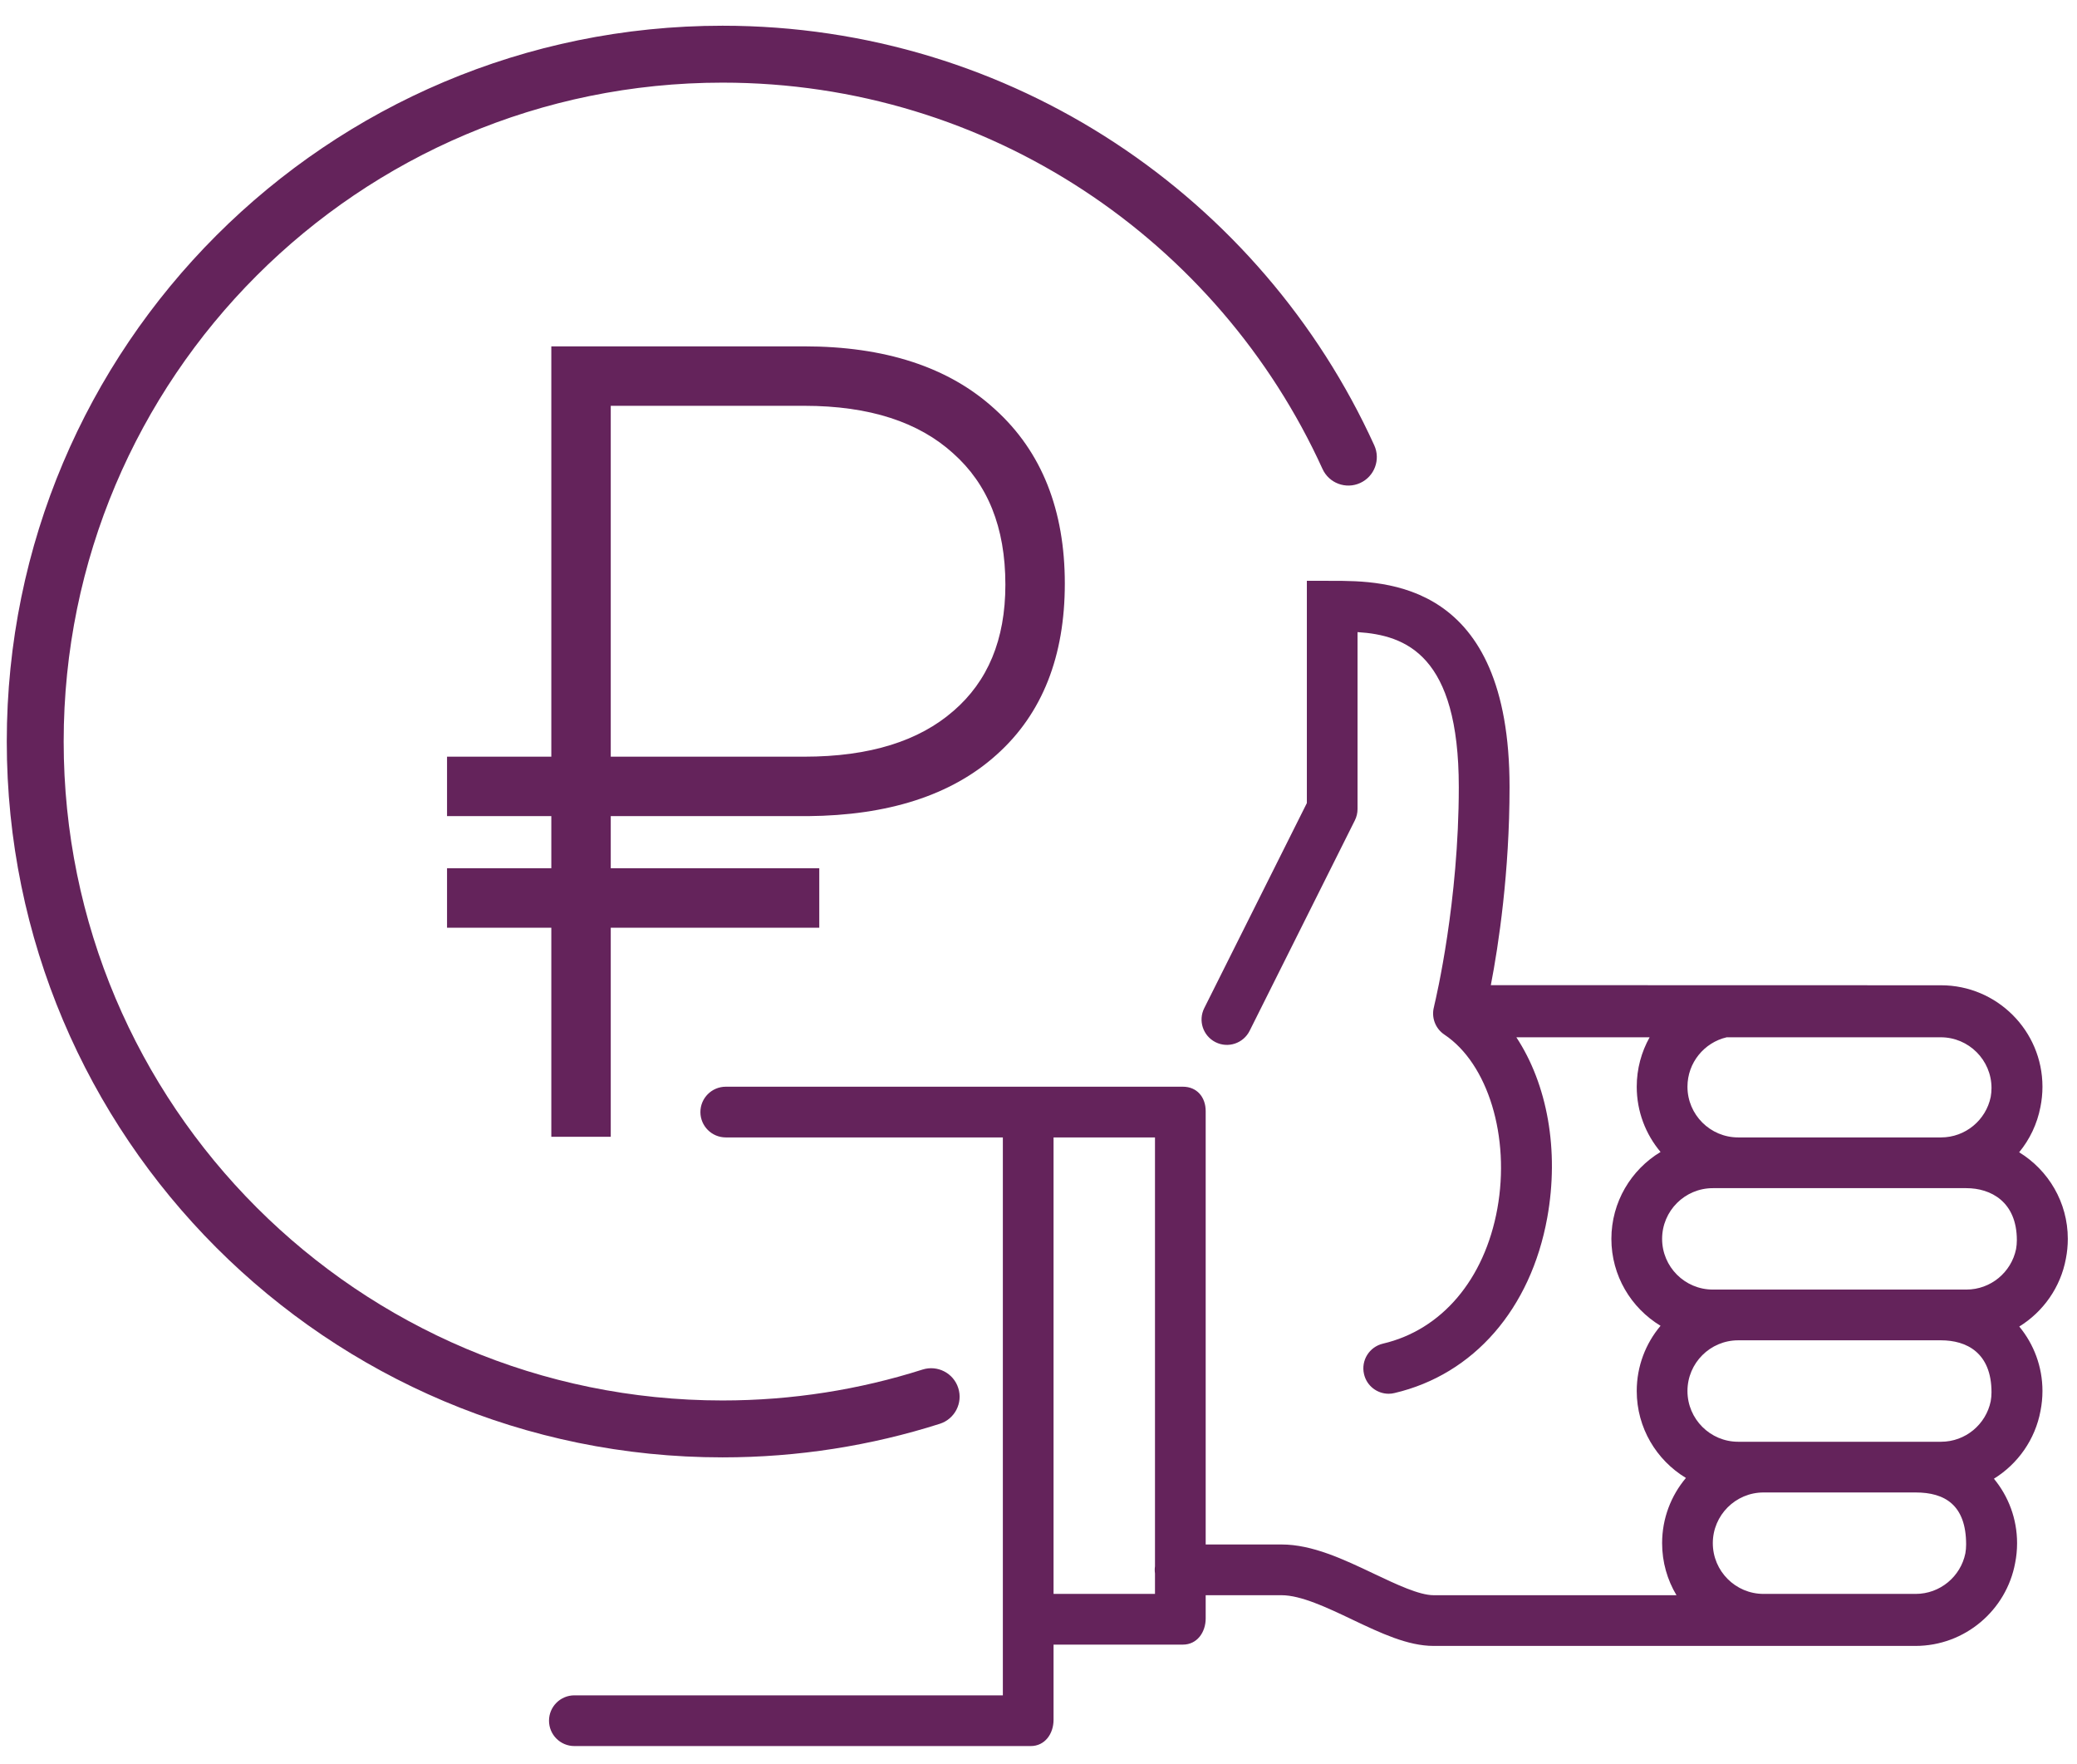
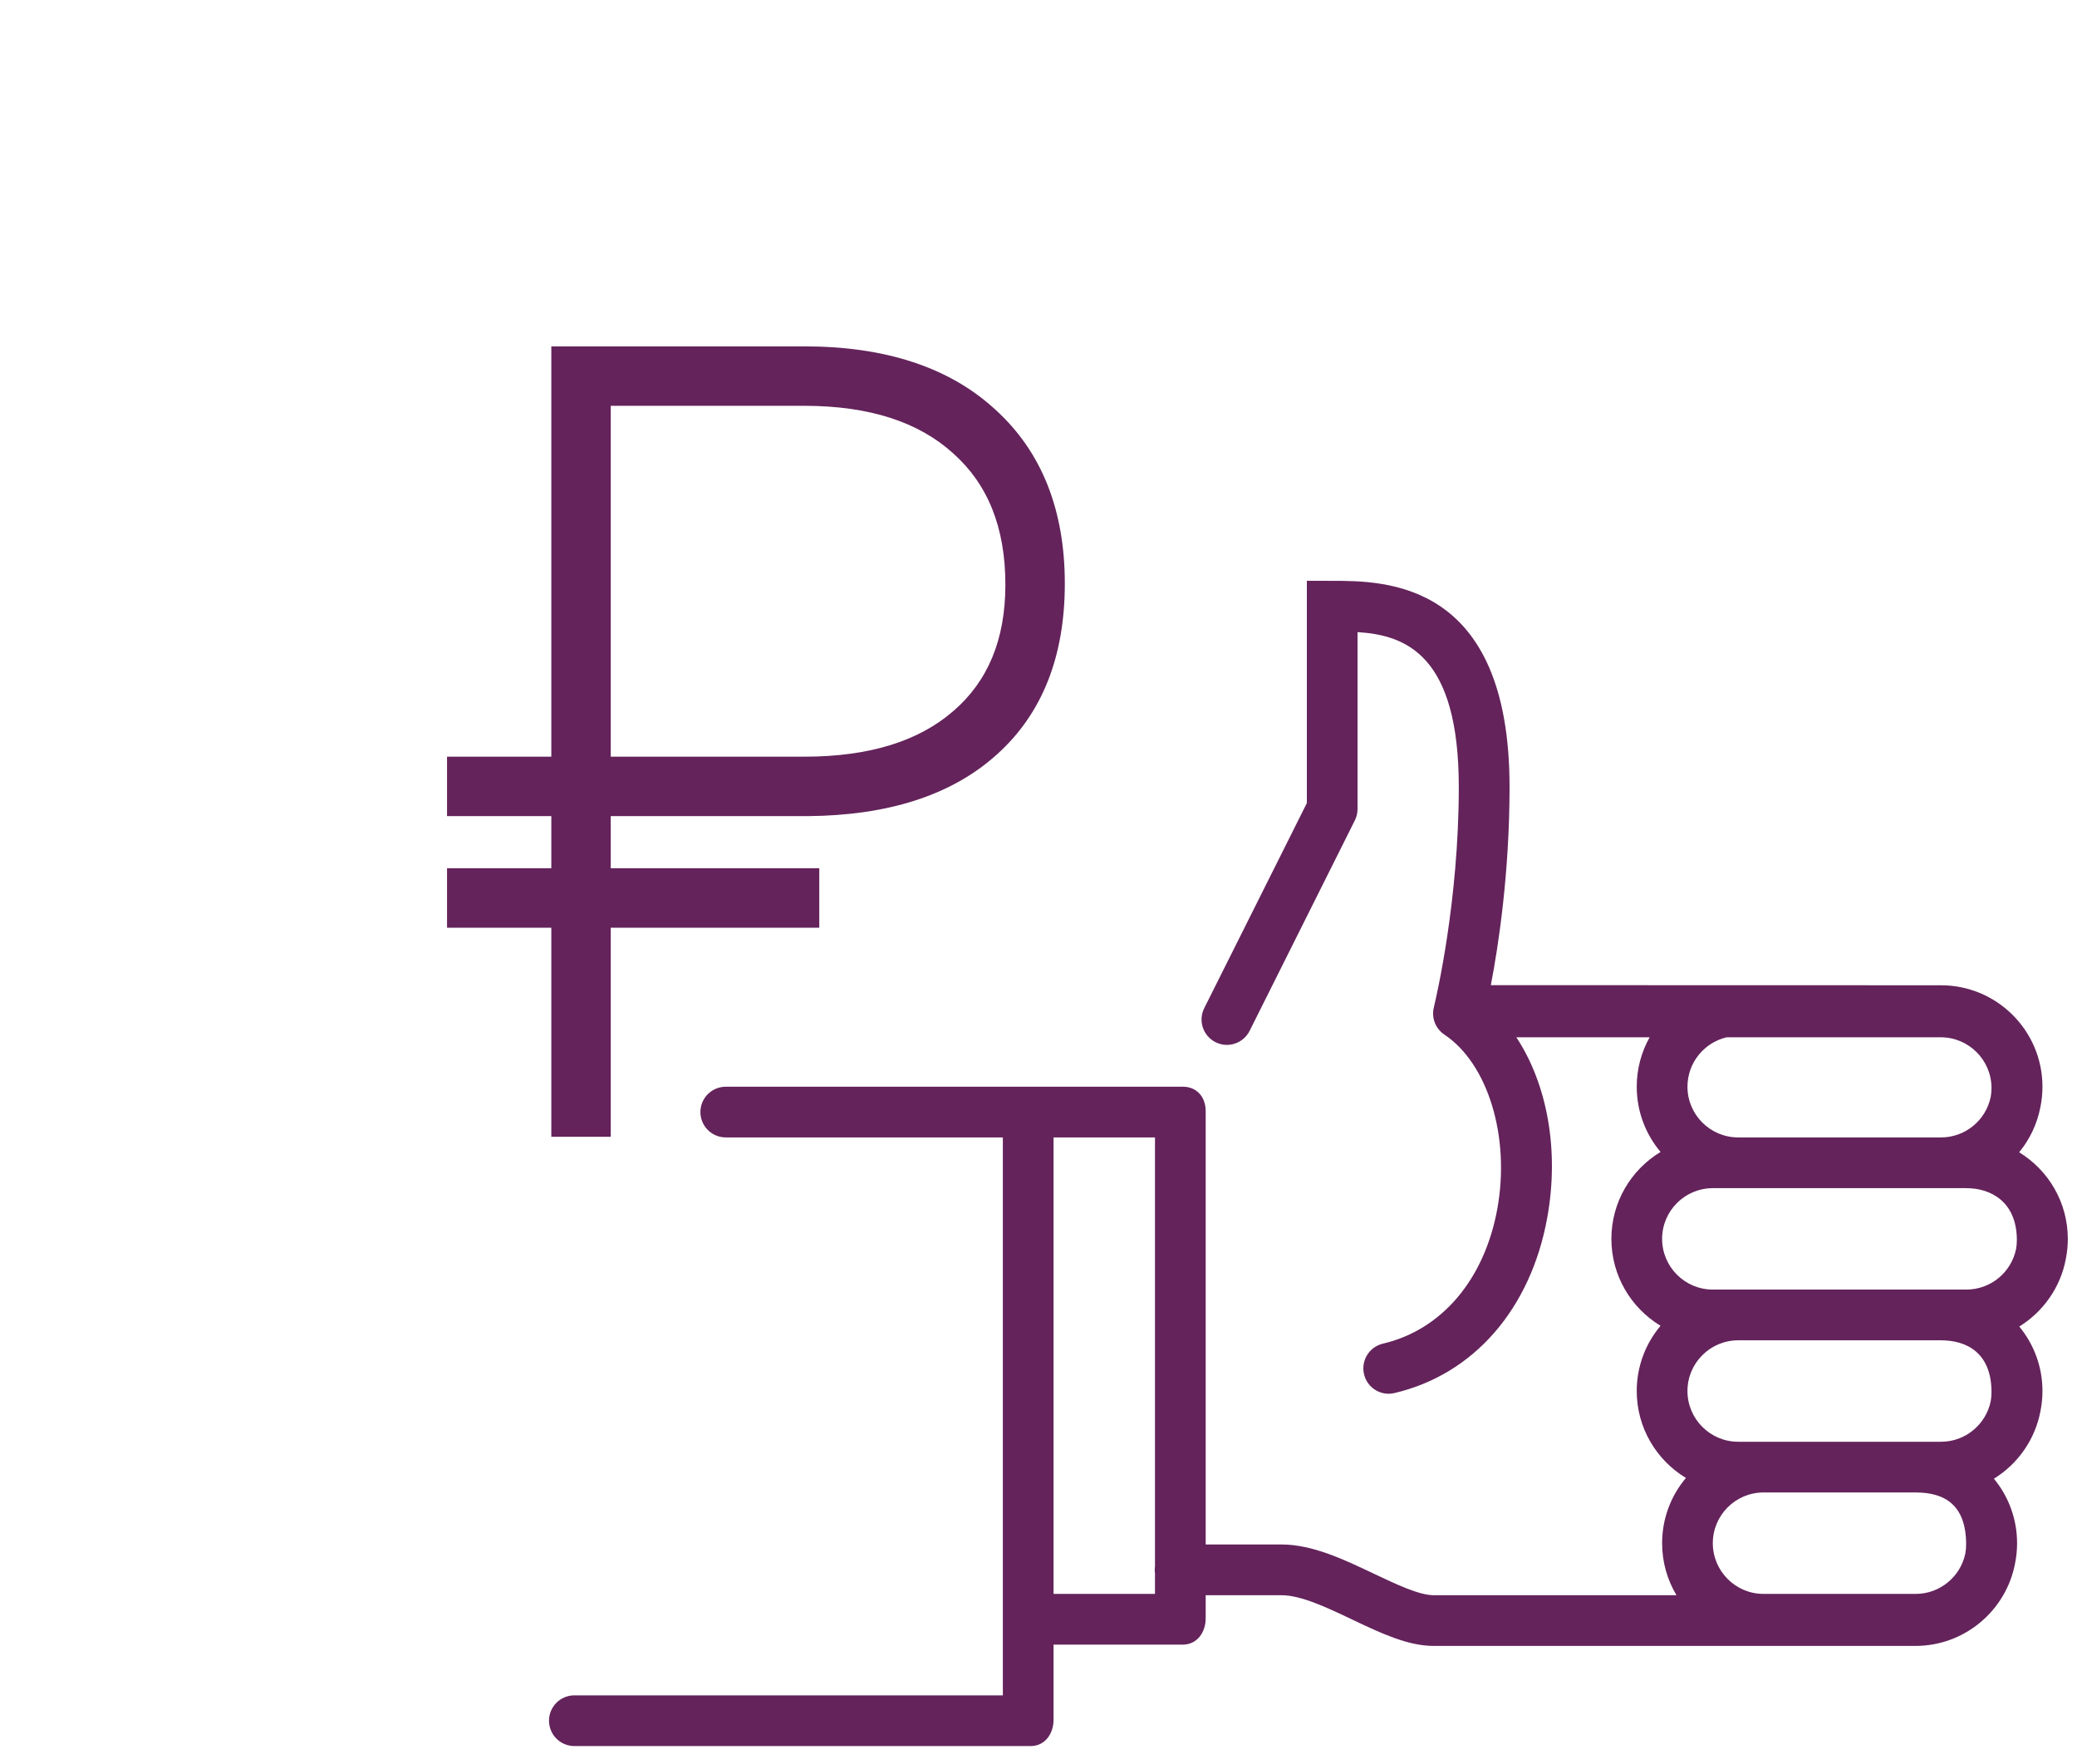
<svg xmlns="http://www.w3.org/2000/svg" width="73" height="62" viewBox="0 0 73 62" fill="none">
-   <path fill-rule="evenodd" clip-rule="evenodd" d="M25.394 2.904C12.605 2.904 2.238 13.272 2.238 26.06C2.238 38.849 12.605 49.216 25.394 49.216C27.846 49.216 30.208 48.835 32.424 48.13C32.95 47.963 33.513 48.254 33.68 48.78C33.848 49.306 33.557 49.868 33.031 50.036C30.621 50.803 28.055 51.216 25.394 51.216C11.501 51.216 0.238 39.954 0.238 26.06C0.238 12.167 11.501 0.904 25.394 0.904C35.576 0.904 44.343 6.953 48.301 15.649C48.53 16.152 48.308 16.745 47.805 16.974C47.303 17.203 46.709 16.981 46.481 16.478C42.835 8.469 34.763 2.904 25.394 2.904Z" fill="#64235B" />
  <path fill-rule="evenodd" clip-rule="evenodd" d="M19.377 12.172H28.264C31.077 12.172 33.34 12.886 34.974 14.386C36.625 15.878 37.425 17.944 37.425 20.509C37.425 23.046 36.645 25.079 35.025 26.525C33.428 27.962 31.192 28.656 28.397 28.681L28.392 28.681L21.466 28.681V30.513H28.795V32.602H21.466V39.95H19.377V32.602H15.712V30.513H19.377V28.681H15.712V26.592H19.377V12.172ZM21.466 14.261V26.592H28.264C30.585 26.592 32.309 26.032 33.509 24.986L33.511 24.985C34.712 23.947 35.336 22.492 35.336 20.546C35.336 18.519 34.708 17.008 33.505 15.936L33.501 15.932C32.3 14.842 30.58 14.261 28.264 14.261H21.466Z" fill="#64235B" />
  <path fill-rule="evenodd" clip-rule="evenodd" d="M50.388 57.842H67.321C69.065 57.842 70.52 56.584 70.826 54.927C70.871 54.702 70.894 54.47 70.894 54.231C70.894 53.372 70.589 52.582 70.08 51.966C70.922 51.445 71.532 50.586 71.718 49.578C71.762 49.353 71.786 49.121 71.786 48.884C71.786 48.024 71.48 47.235 70.971 46.618C71.814 46.097 72.425 45.237 72.61 44.229C72.654 44.005 72.677 43.774 72.677 43.537C72.677 42.25 71.992 41.121 70.967 40.494C71.339 40.042 71.601 39.497 71.715 38.9C71.761 38.671 71.786 38.433 71.786 38.19C71.786 36.224 70.187 34.625 68.221 34.625C62.939 34.625 57.68 34.621 52.398 34.621C52.671 33.211 53.056 30.65 53.056 27.657C53.056 20.412 48.688 20.412 46.823 20.412C46.529 20.412 46.474 20.412 46.354 20.411C46.273 20.411 46.163 20.411 45.932 20.41V28.222L42.325 35.43C42.105 35.87 42.283 36.405 42.724 36.626C43.166 36.847 43.699 36.666 43.92 36.227L47.618 28.832C47.681 28.707 47.713 28.57 47.713 28.433V22.214C49.42 22.321 51.272 23.023 51.272 27.659C51.272 31.681 50.474 35.067 50.411 35.33L50.408 35.346C50.404 35.36 50.401 35.374 50.399 35.388C50.303 35.746 50.44 36.142 50.766 36.359C52.301 37.383 53.083 39.956 52.627 42.476C52.176 44.962 50.673 46.736 48.606 47.219C48.126 47.333 47.829 47.81 47.941 48.29C48.035 48.703 48.403 48.98 48.807 48.98C48.875 48.98 48.943 48.973 49.012 48.955C51.793 48.304 53.8 46.001 54.381 42.793C54.81 40.42 54.381 38.103 53.295 36.453H57.979C57.691 36.968 57.526 37.56 57.526 38.19C57.526 39.062 57.841 39.862 58.363 40.483C57.329 41.107 56.635 42.242 56.635 43.537C56.635 44.832 57.329 45.967 58.363 46.592C57.841 47.212 57.526 48.012 57.526 48.884C57.526 50.179 58.22 51.314 59.255 51.939C58.733 52.559 58.418 53.359 58.418 54.231C58.418 54.899 58.602 55.525 58.923 56.06H50.388C49.882 56.06 49.085 55.682 48.31 55.315L48.281 55.301C47.221 54.798 46.124 54.277 45.041 54.277H42.376V39.049C42.376 38.559 42.07 38.19 41.576 38.19L25.509 38.19C25.017 38.19 24.617 38.589 24.617 39.081C24.617 39.573 25.017 39.972 25.509 39.972H35.247V59.579H20.187C19.695 59.579 19.296 59.978 19.296 60.47C19.296 60.962 19.695 61.361 20.187 61.361H36.229C36.722 61.361 37.029 60.933 37.029 60.438V57.796H41.576C42.07 57.796 42.376 57.368 42.376 56.873V56.06H45.041C45.725 56.06 46.638 56.493 47.522 56.913L47.525 56.915C48.529 57.392 49.476 57.842 50.388 57.842ZM69.112 41.755H60.2C59.218 41.755 58.418 42.553 58.418 43.537C58.418 44.521 59.218 45.319 60.2 45.319H69.112C69.971 45.319 70.691 44.708 70.858 43.897C70.876 43.795 70.886 43.69 70.886 43.583C70.886 42.229 69.967 41.755 69.112 41.755ZM60.688 36.453H68.212C69.194 36.453 69.995 37.252 69.995 38.236C69.995 38.343 69.985 38.448 69.967 38.55C69.8 39.361 69.08 39.972 68.221 39.972H61.091C60.109 39.972 59.309 39.174 59.309 38.19C59.309 37.345 59.899 36.636 60.688 36.453ZM61.983 52.449C61 52.449 60.2 53.248 60.2 54.231C60.2 55.215 61 56.014 61.983 56.014H67.33C68.189 56.014 68.909 55.403 69.076 54.591C69.094 54.489 69.103 54.384 69.103 54.277C69.103 52.887 68.352 52.449 67.33 52.449H61.983ZM68.221 50.667C69.08 50.667 69.8 50.056 69.967 49.244C69.985 49.142 69.995 49.037 69.995 48.93C69.995 47.531 69.112 47.102 68.221 47.102H61.091C60.109 47.102 59.309 47.9 59.309 48.884C59.309 49.868 60.109 50.667 61.091 50.667H68.221ZM37.029 56.014V39.972H40.594V55.043C40.588 55.084 40.585 55.126 40.585 55.169C40.585 55.211 40.588 55.253 40.594 55.294V56.014H37.029Z" fill="#64235B" />
</svg>